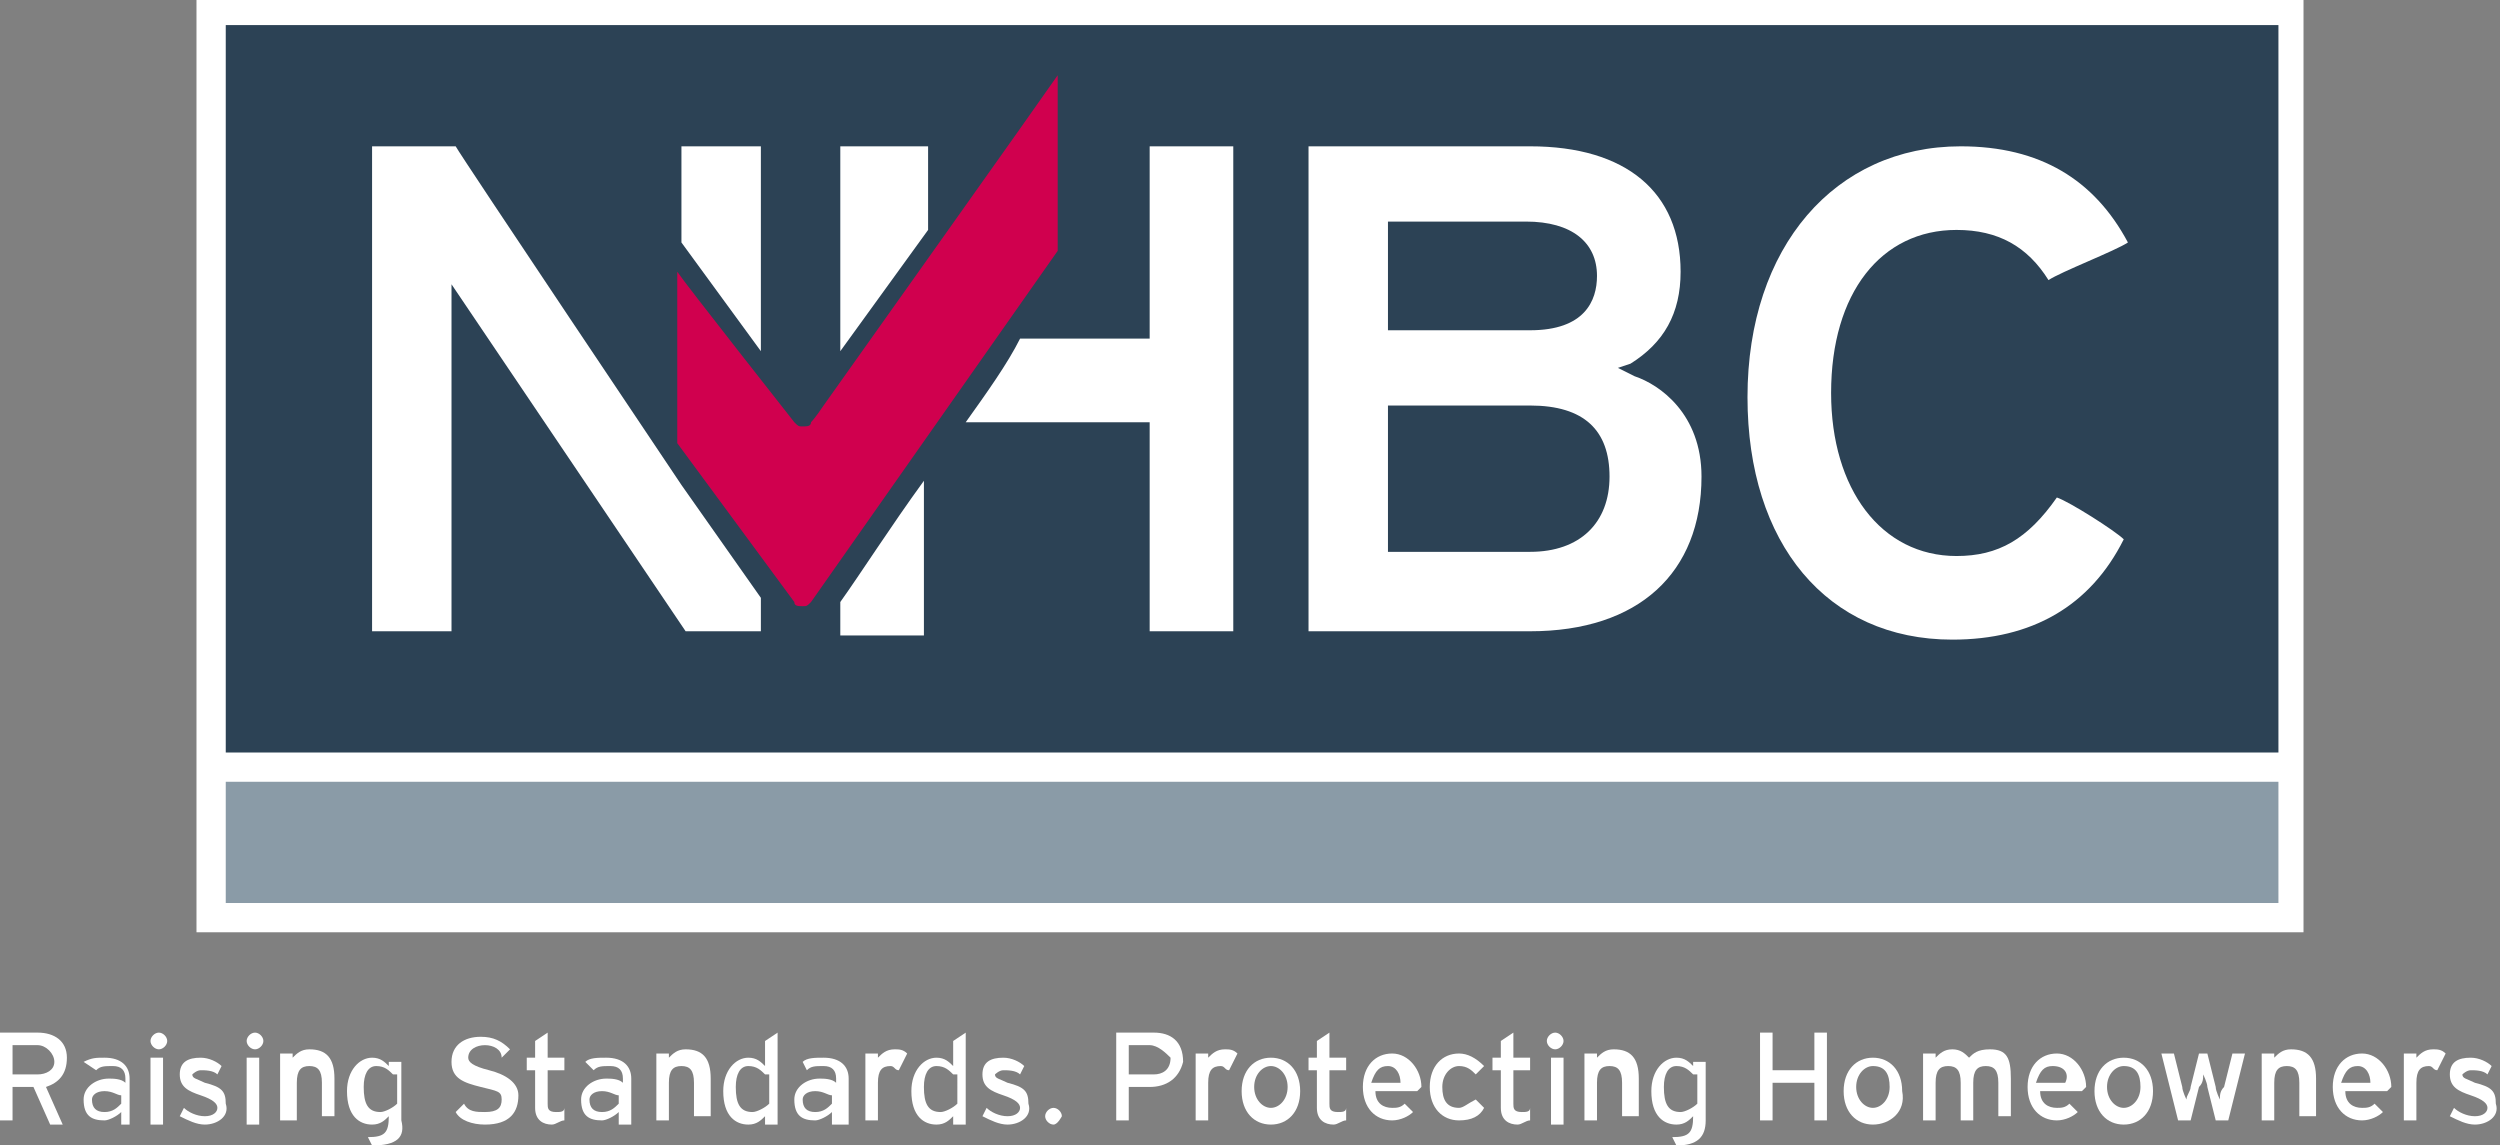
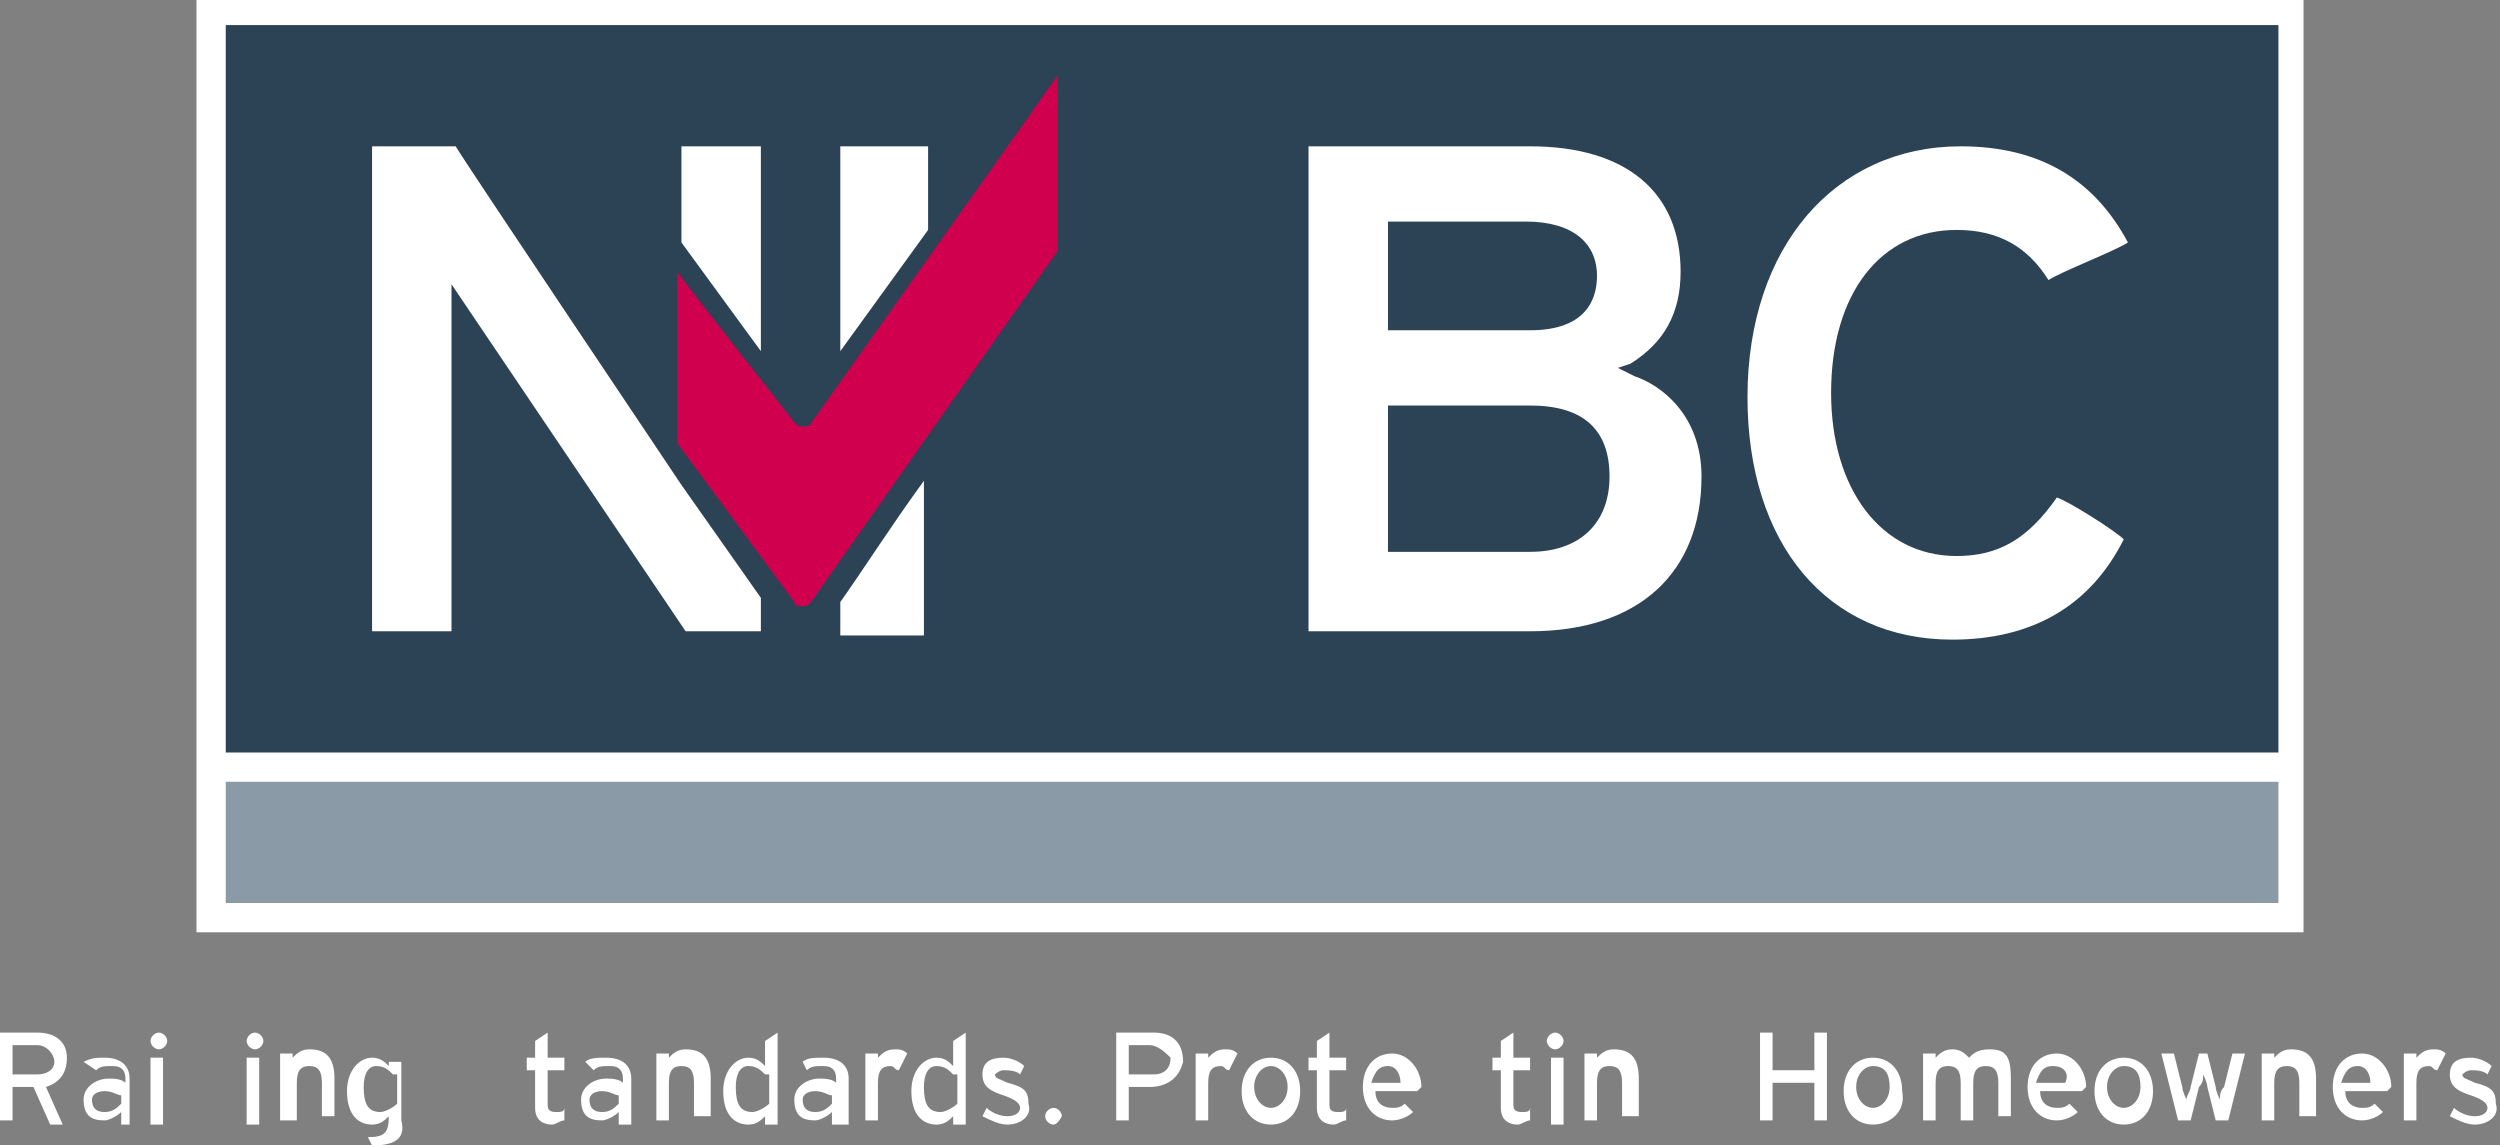
<svg xmlns="http://www.w3.org/2000/svg" version="1.1" id="Layer_1" x="0px" y="0px" viewBox="0 0 59.8 27.4" style="enable-background:new 0 0 59.8 27.4;" xml:space="preserve">
  <rect x="0" y="0" width="59.8" height="27.4" fill="#808080" stroke="none" />
  <style type="text/css">
	.st0{fill:#FFFFFF;}
	.st1{fill:#2C4255;}
	.st2{fill:#8A9BA7;}
	.st3{fill:#D0004E;}
</style>
  <path class="st0" d="M1.1,26l0.4,0.9H1.2L0.8,26H0.3v0.8H0v-2.1h0.9c0.4,0,0.7,0.2,0.7,0.6C1.6,25.7,1.4,25.9,1.1,26 M0.9,25H0.3  v0.7h0.6c0.2,0,0.4-0.1,0.4-0.3C1.3,25.2,1.1,25,0.9,25" />
  <path class="st0" d="M2.9,26.8v-0.2c-0.1,0.1-0.3,0.2-0.4,0.2c-0.3,0-0.5-0.1-0.5-0.5c0-0.3,0.3-0.5,0.6-0.5c0.1,0,0.3,0,0.4,0.1  v-0.1c0-0.2-0.1-0.3-0.3-0.3c-0.2,0-0.3,0-0.4,0.1L2,25.4c0.2-0.1,0.3-0.1,0.5-0.1c0.4,0,0.6,0.2,0.6,0.5v1.1H2.9z M2.9,26.2  c-0.1,0-0.2-0.1-0.4-0.1c-0.2,0-0.3,0.1-0.3,0.2c0,0.2,0.1,0.3,0.3,0.3c0.2,0,0.3-0.1,0.4-0.2V26.2z" />
  <path class="st0" d="M3.8,25.1c-0.1,0-0.2-0.1-0.2-0.2c0-0.1,0.1-0.2,0.2-0.2c0.1,0,0.2,0.1,0.2,0.2C4,25,3.9,25.1,3.8,25.1   M3.6,25.3h0.3v1.6H3.6V25.3z" />
-   <path class="st0" d="M4.9,26.9c-0.2,0-0.4-0.1-0.6-0.2l0.1-0.2c0.1,0.1,0.3,0.2,0.5,0.2c0.2,0,0.3-0.1,0.3-0.2  c0-0.1-0.1-0.2-0.4-0.3c-0.3-0.1-0.5-0.2-0.5-0.5c0-0.3,0.2-0.4,0.5-0.4c0.2,0,0.4,0.1,0.5,0.2l-0.1,0.2c-0.1-0.1-0.3-0.1-0.4-0.1  c-0.1,0-0.2,0.1-0.2,0.1c0,0.1,0.1,0.1,0.3,0.2c0.4,0.1,0.5,0.2,0.5,0.5C5.5,26.7,5.2,26.9,4.9,26.9" />
  <path class="st0" d="M6.1,25.1c-0.1,0-0.2-0.1-0.2-0.2c0-0.1,0.1-0.2,0.2-0.2c0.1,0,0.2,0.1,0.2,0.2C6.3,25,6.2,25.1,6.1,25.1   M5.9,25.3h0.3v1.6H5.9V25.3z" />
  <path class="st0" d="M7.7,26.8v-0.9c0-0.3-0.1-0.4-0.3-0.4c-0.2,0-0.3,0.1-0.3,0.4v0.9H6.7v-1.6H7v0.1c0.1-0.1,0.2-0.2,0.4-0.2  c0.4,0,0.6,0.2,0.6,0.7v0.9H7.7z" />
  <path class="st0" d="M8.9,27.4l-0.1-0.2c0.4,0,0.5-0.1,0.5-0.5v0c-0.1,0.1-0.2,0.2-0.4,0.2c-0.3,0-0.6-0.2-0.6-0.8  c0-0.5,0.3-0.8,0.6-0.8c0.2,0,0.3,0.1,0.4,0.2v-0.1h0.3v1.4C9.7,27.2,9.5,27.4,8.9,27.4 M9.4,25.7c-0.1-0.1-0.2-0.2-0.4-0.2  c-0.2,0-0.3,0.2-0.3,0.5c0,0.4,0.1,0.6,0.4,0.6c0.1,0,0.3-0.1,0.4-0.2V25.7z" />
-   <path class="st0" d="M11.6,26.9c-0.3,0-0.6-0.1-0.7-0.3l0.2-0.2c0.1,0.2,0.3,0.2,0.5,0.2c0.3,0,0.4-0.1,0.4-0.3  c0-0.2-0.1-0.2-0.5-0.3c-0.4-0.1-0.7-0.2-0.7-0.6c0-0.4,0.3-0.6,0.7-0.6c0.3,0,0.5,0.1,0.7,0.3l-0.2,0.2C12,25.1,11.8,25,11.6,25  c-0.2,0-0.4,0.1-0.4,0.3c0,0.1,0.1,0.2,0.5,0.3c0.4,0.1,0.7,0.3,0.7,0.6C12.4,26.6,12.2,26.9,11.6,26.9" />
  <path class="st0" d="M13.5,26.8c-0.1,0-0.2,0.1-0.3,0.1c-0.2,0-0.4-0.1-0.4-0.4v-0.9h-0.2v-0.3h0.2v-0.4l0.3-0.2v0.6h0.4v0.3h-0.4  v0.8c0,0.1,0,0.2,0.2,0.2c0.1,0,0.2,0,0.2-0.1L13.5,26.8z" />
  <path class="st0" d="M14.8,26.8v-0.2c-0.1,0.1-0.3,0.2-0.4,0.2c-0.3,0-0.5-0.1-0.5-0.5c0-0.3,0.3-0.5,0.6-0.5c0.1,0,0.3,0,0.4,0.1  v-0.1c0-0.2-0.1-0.3-0.3-0.3c-0.2,0-0.3,0-0.4,0.1L14,25.4c0.1-0.1,0.3-0.1,0.5-0.1c0.4,0,0.6,0.2,0.6,0.5v1.1H14.8z M14.8,26.2  c-0.1,0-0.2-0.1-0.4-0.1c-0.2,0-0.3,0.1-0.3,0.2c0,0.2,0.1,0.3,0.3,0.3c0.2,0,0.3-0.1,0.4-0.2V26.2z" />
  <path class="st0" d="M16.6,26.8v-0.9c0-0.3-0.1-0.4-0.3-0.4c-0.2,0-0.3,0.1-0.3,0.4v0.9h-0.3v-1.6h0.3v0.1c0.1-0.1,0.2-0.2,0.4-0.2  c0.4,0,0.6,0.2,0.6,0.7v0.9H16.6z" />
  <path class="st0" d="M18.3,26.8v-0.1c-0.1,0.1-0.2,0.2-0.4,0.2c-0.3,0-0.6-0.2-0.6-0.8c0-0.5,0.3-0.8,0.6-0.8c0.2,0,0.3,0.1,0.4,0.2  v-0.6l0.3-0.2v2.2H18.3z M18.3,25.7c-0.1-0.1-0.2-0.2-0.4-0.2c-0.2,0-0.3,0.2-0.3,0.5c0,0.4,0.1,0.6,0.4,0.6c0.1,0,0.3-0.1,0.4-0.2  V25.7z" />
  <path class="st0" d="M19.9,26.8v-0.2c-0.1,0.1-0.3,0.2-0.4,0.2c-0.3,0-0.5-0.1-0.5-0.5c0-0.3,0.3-0.5,0.6-0.5c0.1,0,0.3,0,0.4,0.1  v-0.1c0-0.2-0.1-0.3-0.3-0.3c-0.2,0-0.3,0-0.4,0.1l-0.1-0.2c0.1-0.1,0.3-0.1,0.5-0.1c0.4,0,0.6,0.2,0.6,0.5v1.1H19.9z M19.9,26.2  c-0.1,0-0.2-0.1-0.4-0.1c-0.2,0-0.3,0.1-0.3,0.2c0,0.2,0.1,0.3,0.3,0.3c0.2,0,0.3-0.1,0.4-0.2V26.2z" />
  <path class="st0" d="M21.5,25.6c-0.1,0-0.1-0.1-0.2-0.1c-0.2,0-0.3,0.1-0.3,0.4v0.9h-0.3v-1.6H21v0.1c0.1-0.1,0.2-0.2,0.4-0.2  c0.1,0,0.2,0,0.3,0.1L21.5,25.6z" />
  <path class="st0" d="M22.8,26.8v-0.1c-0.1,0.1-0.2,0.2-0.4,0.2c-0.3,0-0.6-0.2-0.6-0.8c0-0.5,0.3-0.8,0.6-0.8c0.2,0,0.3,0.1,0.4,0.2  v-0.6l0.3-0.2v2.2H22.8z M22.8,25.7c-0.1-0.1-0.2-0.2-0.4-0.2c-0.2,0-0.3,0.2-0.3,0.5c0,0.4,0.1,0.6,0.4,0.6c0.1,0,0.3-0.1,0.4-0.2  V25.7z" />
  <path class="st0" d="M24.1,26.9c-0.2,0-0.4-0.1-0.6-0.2l0.1-0.2c0.1,0.1,0.3,0.2,0.5,0.2c0.2,0,0.3-0.1,0.3-0.2  c0-0.1-0.1-0.2-0.4-0.3c-0.3-0.1-0.5-0.2-0.5-0.5c0-0.3,0.2-0.4,0.5-0.4c0.2,0,0.4,0.1,0.5,0.2l-0.1,0.2c-0.1-0.1-0.3-0.1-0.4-0.1  c-0.1,0-0.2,0.1-0.2,0.1c0,0.1,0.1,0.1,0.3,0.2c0.4,0.1,0.5,0.2,0.5,0.5C24.7,26.7,24.4,26.9,24.1,26.9" />
  <path class="st0" d="M25.2,26.9c-0.1,0-0.2-0.1-0.2-0.2c0-0.1,0.1-0.2,0.2-0.2c0.1,0,0.2,0.1,0.2,0.2C25.4,26.7,25.3,26.9,25.2,26.9  " />
  <path class="st0" d="M27.5,26H27v0.8h-0.3v-2.1h0.9c0.4,0,0.7,0.2,0.7,0.7C28.2,25.8,27.9,26,27.5,26 M27.5,25H27v0.7h0.6  c0.2,0,0.4-0.1,0.4-0.4C27.9,25.2,27.7,25,27.5,25" />
  <path class="st0" d="M29.4,25.6c-0.1,0-0.1-0.1-0.2-0.1c-0.2,0-0.3,0.1-0.3,0.4v0.9h-0.3v-1.6h0.3v0.1c0.1-0.1,0.2-0.2,0.4-0.2  c0.1,0,0.2,0,0.3,0.1L29.4,25.6z" />
  <path class="st0" d="M30.4,26.9c-0.4,0-0.7-0.3-0.7-0.8c0-0.5,0.3-0.8,0.7-0.8c0.4,0,0.7,0.3,0.7,0.8C31.1,26.6,30.8,26.9,30.4,26.9   M30.4,25.5c-0.2,0-0.4,0.2-0.4,0.5c0,0.3,0.2,0.5,0.4,0.5c0.2,0,0.4-0.2,0.4-0.5C30.8,25.7,30.6,25.5,30.4,25.5" />
  <path class="st0" d="M32.2,26.8c-0.1,0-0.2,0.1-0.3,0.1c-0.2,0-0.4-0.1-0.4-0.4v-0.9h-0.2v-0.3h0.2v-0.4l0.3-0.2v0.6h0.4v0.3h-0.4  v0.8c0,0.1,0,0.2,0.2,0.2c0.1,0,0.2,0,0.2-0.1L32.2,26.8z" />
  <path class="st0" d="M33.9,26.1h-1c0,0.3,0.2,0.4,0.4,0.4c0.1,0,0.2,0,0.3-0.1l0.2,0.2c-0.1,0.1-0.3,0.2-0.5,0.2  c-0.4,0-0.7-0.3-0.7-0.8c0-0.5,0.3-0.8,0.7-0.8c0.4,0,0.7,0.4,0.7,0.8C33.9,26.1,33.9,26.1,33.9,26.1 M33.2,25.5  c-0.2,0-0.3,0.1-0.4,0.4h0.7C33.5,25.7,33.4,25.5,33.2,25.5" />
-   <path class="st0" d="M35.3,25.7c-0.1-0.1-0.2-0.2-0.4-0.2c-0.2,0-0.4,0.2-0.4,0.5c0,0.3,0.1,0.5,0.4,0.5c0.1,0,0.2-0.1,0.4-0.2  l0.2,0.2c-0.1,0.2-0.3,0.3-0.6,0.3c-0.4,0-0.7-0.3-0.7-0.8c0-0.5,0.3-0.8,0.7-0.8c0.2,0,0.4,0.1,0.6,0.3L35.3,25.7z" />
  <path class="st0" d="M36.6,26.8c-0.1,0-0.2,0.1-0.3,0.1c-0.2,0-0.4-0.1-0.4-0.4v-0.9h-0.2v-0.3h0.2v-0.4l0.3-0.2v0.6h0.4v0.3h-0.4  v0.8c0,0.1,0,0.2,0.2,0.2c0.1,0,0.2,0,0.2-0.1L36.6,26.8z" />
  <path class="st0" d="M37.2,25.1c-0.1,0-0.2-0.1-0.2-0.2c0-0.1,0.1-0.2,0.2-0.2c0.1,0,0.2,0.1,0.2,0.2C37.4,25,37.3,25.1,37.2,25.1   M37.1,25.3h0.3v1.6h-0.3V25.3z" />
  <path class="st0" d="M38.8,26.8v-0.9c0-0.3-0.1-0.4-0.3-0.4c-0.2,0-0.3,0.1-0.3,0.4v0.9h-0.3v-1.6h0.3v0.1c0.1-0.1,0.2-0.2,0.4-0.2  c0.4,0,0.6,0.2,0.6,0.7v0.9H38.8z" />
-   <path class="st0" d="M40.1,27.4L40,27.2c0.4,0,0.5-0.1,0.5-0.5v0c-0.1,0.1-0.2,0.2-0.4,0.2c-0.3,0-0.6-0.2-0.6-0.8  c0-0.5,0.3-0.8,0.6-0.8c0.2,0,0.3,0.1,0.4,0.2v-0.1h0.3v1.4C40.8,27.2,40.6,27.4,40.1,27.4 M40.5,25.7c-0.1-0.1-0.2-0.2-0.4-0.2  c-0.2,0-0.3,0.2-0.3,0.5c0,0.4,0.1,0.6,0.4,0.6c0.1,0,0.3-0.1,0.4-0.2V25.7z" />
  <polygon class="st0" points="43.4,26.8 43.4,25.9 42.4,25.9 42.4,26.8 42.1,26.8 42.1,24.7 42.4,24.7 42.4,25.6 43.4,25.6   43.4,24.7 43.7,24.7 43.7,26.8 " />
  <path class="st0" d="M44.8,26.9c-0.4,0-0.7-0.3-0.7-0.8c0-0.5,0.3-0.8,0.7-0.8c0.4,0,0.7,0.3,0.7,0.8C45.6,26.6,45.2,26.9,44.8,26.9   M44.8,25.5c-0.2,0-0.4,0.2-0.4,0.5c0,0.3,0.2,0.5,0.4,0.5c0.2,0,0.4-0.2,0.4-0.5C45.2,25.7,45.1,25.5,44.8,25.5" />
  <path class="st0" d="M47.8,26.8v-0.9c0-0.3-0.1-0.4-0.3-0.4c-0.2,0-0.3,0.1-0.3,0.4v0.9h-0.3v-0.9c0-0.3-0.1-0.4-0.3-0.4  c-0.2,0-0.3,0.1-0.3,0.4v0.9h-0.3v-1.6h0.3v0.1c0.1-0.1,0.2-0.2,0.4-0.2c0.2,0,0.3,0.1,0.4,0.2c0.1-0.1,0.2-0.2,0.5-0.2  c0.4,0,0.5,0.2,0.5,0.7v0.9H47.8z" />
  <path class="st0" d="M49.8,26.1h-1c0,0.3,0.2,0.4,0.4,0.4c0.1,0,0.2,0,0.3-0.1l0.2,0.2c-0.1,0.1-0.3,0.2-0.5,0.2  c-0.4,0-0.7-0.3-0.7-0.8c0-0.5,0.3-0.8,0.7-0.8c0.4,0,0.7,0.4,0.7,0.8C49.8,26.1,49.8,26.1,49.8,26.1 M49.1,25.5  c-0.2,0-0.3,0.1-0.4,0.4h0.7C49.5,25.7,49.4,25.5,49.1,25.5" />
  <path class="st0" d="M50.8,26.9c-0.4,0-0.7-0.3-0.7-0.8c0-0.5,0.3-0.8,0.7-0.8c0.4,0,0.7,0.3,0.7,0.8C51.5,26.6,51.2,26.9,50.8,26.9   M50.8,25.5c-0.2,0-0.4,0.2-0.4,0.5c0,0.3,0.2,0.5,0.4,0.5s0.4-0.2,0.4-0.5C51.2,25.7,51.1,25.5,50.8,25.5" />
  <path class="st0" d="M53.3,26.8H53L52.8,26c0-0.1-0.1-0.3-0.1-0.3c0,0.1,0,0.2-0.1,0.3l-0.2,0.8h-0.3l-0.4-1.6H52l0.2,0.8  c0,0.1,0.1,0.3,0.1,0.3c0-0.1,0.1-0.2,0.1-0.3l0.2-0.8h0.2l0.2,0.8c0,0.1,0.1,0.3,0.1,0.3c0-0.1,0-0.2,0.1-0.3l0.2-0.8h0.3  L53.3,26.8z" />
  <path class="st0" d="M55,26.8v-0.9c0-0.3-0.1-0.4-0.3-0.4c-0.2,0-0.3,0.1-0.3,0.4v0.9h-0.3v-1.6h0.3v0.1c0.1-0.1,0.2-0.2,0.4-0.2  c0.4,0,0.6,0.2,0.6,0.7v0.9H55z" />
  <path class="st0" d="M57.1,26.1h-1c0,0.3,0.2,0.4,0.4,0.4c0.1,0,0.2,0,0.3-0.1l0.2,0.2c-0.1,0.1-0.3,0.2-0.5,0.2  c-0.4,0-0.7-0.3-0.7-0.8c0-0.5,0.3-0.8,0.7-0.8c0.4,0,0.7,0.4,0.7,0.8C57.1,26.1,57.1,26.1,57.1,26.1 M56.4,25.5  c-0.2,0-0.3,0.1-0.4,0.4h0.7C56.7,25.7,56.6,25.5,56.4,25.5" />
  <path class="st0" d="M58.3,25.6c-0.1,0-0.1-0.1-0.2-0.1c-0.2,0-0.3,0.1-0.3,0.4v0.9h-0.3v-1.6h0.3v0.1c0.1-0.1,0.2-0.2,0.4-0.2  c0.1,0,0.2,0,0.3,0.1L58.3,25.6z" />
  <path class="st0" d="M59.2,26.9c-0.2,0-0.4-0.1-0.6-0.2l0.1-0.2c0.1,0.1,0.3,0.2,0.5,0.2c0.2,0,0.3-0.1,0.3-0.2  c0-0.1-0.1-0.2-0.4-0.3c-0.3-0.1-0.5-0.2-0.5-0.5c0-0.3,0.2-0.4,0.5-0.4c0.2,0,0.4,0.1,0.5,0.2l-0.1,0.2c-0.1-0.1-0.3-0.1-0.4-0.1  c-0.1,0-0.2,0.1-0.2,0.1c0,0.1,0.1,0.1,0.3,0.2c0.4,0.1,0.5,0.2,0.5,0.5C59.8,26.7,59.5,26.9,59.2,26.9" />
  <rect x="4.7" class="st0" width="50.4" height="22.3" />
  <rect x="5.4" y="0.6" class="st1" width="49.1" height="17.4" />
  <rect x="5.4" y="18.7" class="st2" width="49.1" height="2.9" />
  <path class="st3" d="M25.3,1.8c-0.2,0.3-5.6,7.9-5.6,7.9c-0.2,0.3-0.3,0.4-0.3,0.4c0,0.1-0.1,0.1-0.2,0.1c-0.1,0-0.1,0-0.2-0.1  c0,0-2.6-3.3-2.8-3.6v4.1c0,0,2.8,3.8,2.8,3.8c0,0.1,0.1,0.1,0.2,0.1c0.1,0,0.1,0,0.2-0.1c0,0,5.9-8.4,5.9-8.4V1.8z" />
  <path class="st0" d="M31.3,3.5v11.6h5.3c2.6,0,4.1-1.4,4.1-3.7c0-1.5-1-2.2-1.6-2.4l-0.4-0.2L39,8.7c0.8-0.5,1.2-1.2,1.2-2.2  c0-1.9-1.3-3-3.6-3H31.3z M33.2,7.8V5.3h3.3c1.1,0,1.7,0.5,1.7,1.3c0,0.6-0.3,1.3-1.6,1.3h-3.4V7.8z M33.2,13V9.7h3.4  c1.3,0,1.9,0.6,1.9,1.7c0,1.1-0.7,1.8-1.9,1.8h-3.4V13z" />
  <path class="st0" d="M46.9,3.5c1.9,0,3.2,0.8,4,2.3C50.6,6,49.3,6.5,49,6.7c-0.5-0.8-1.2-1.2-2.2-1.2c-1.8,0-3,1.5-3,3.9  c0,2.3,1.2,3.9,3,3.9c1,0,1.7-0.4,2.4-1.4c0.3,0.1,1.4,0.8,1.6,1c-0.8,1.6-2.2,2.4-4.1,2.4c-3,0-4.9-2.3-4.9-5.8  C41.8,5.9,43.9,3.5,46.9,3.5" />
  <polygon class="st0" points="16.3,3.5 18.2,3.5 18.2,8.4 16.3,5.8 " />
  <path class="st0" d="M18.2,14.3v0.8h-1.8l-5.6-8.3l0,8.3l-1.9,0V3.5h2c0.1,0.2,5.4,8.1,5.4,8.1L18.2,14.3z" />
  <polygon class="st0" points="22.2,5.5 20.1,8.4 20.1,3.5 22.2,3.5 " />
  <path class="st0" d="M20.1,14.4c0.5-0.7,1.2-1.8,2-2.9v3.7h-2V14.4z" />
-   <path class="st0" d="M29.5,3.5v11.6h-2v-5h-4.4c0.5-0.7,1-1.4,1.3-2h3.1V3.5H29.5z" />
</svg>